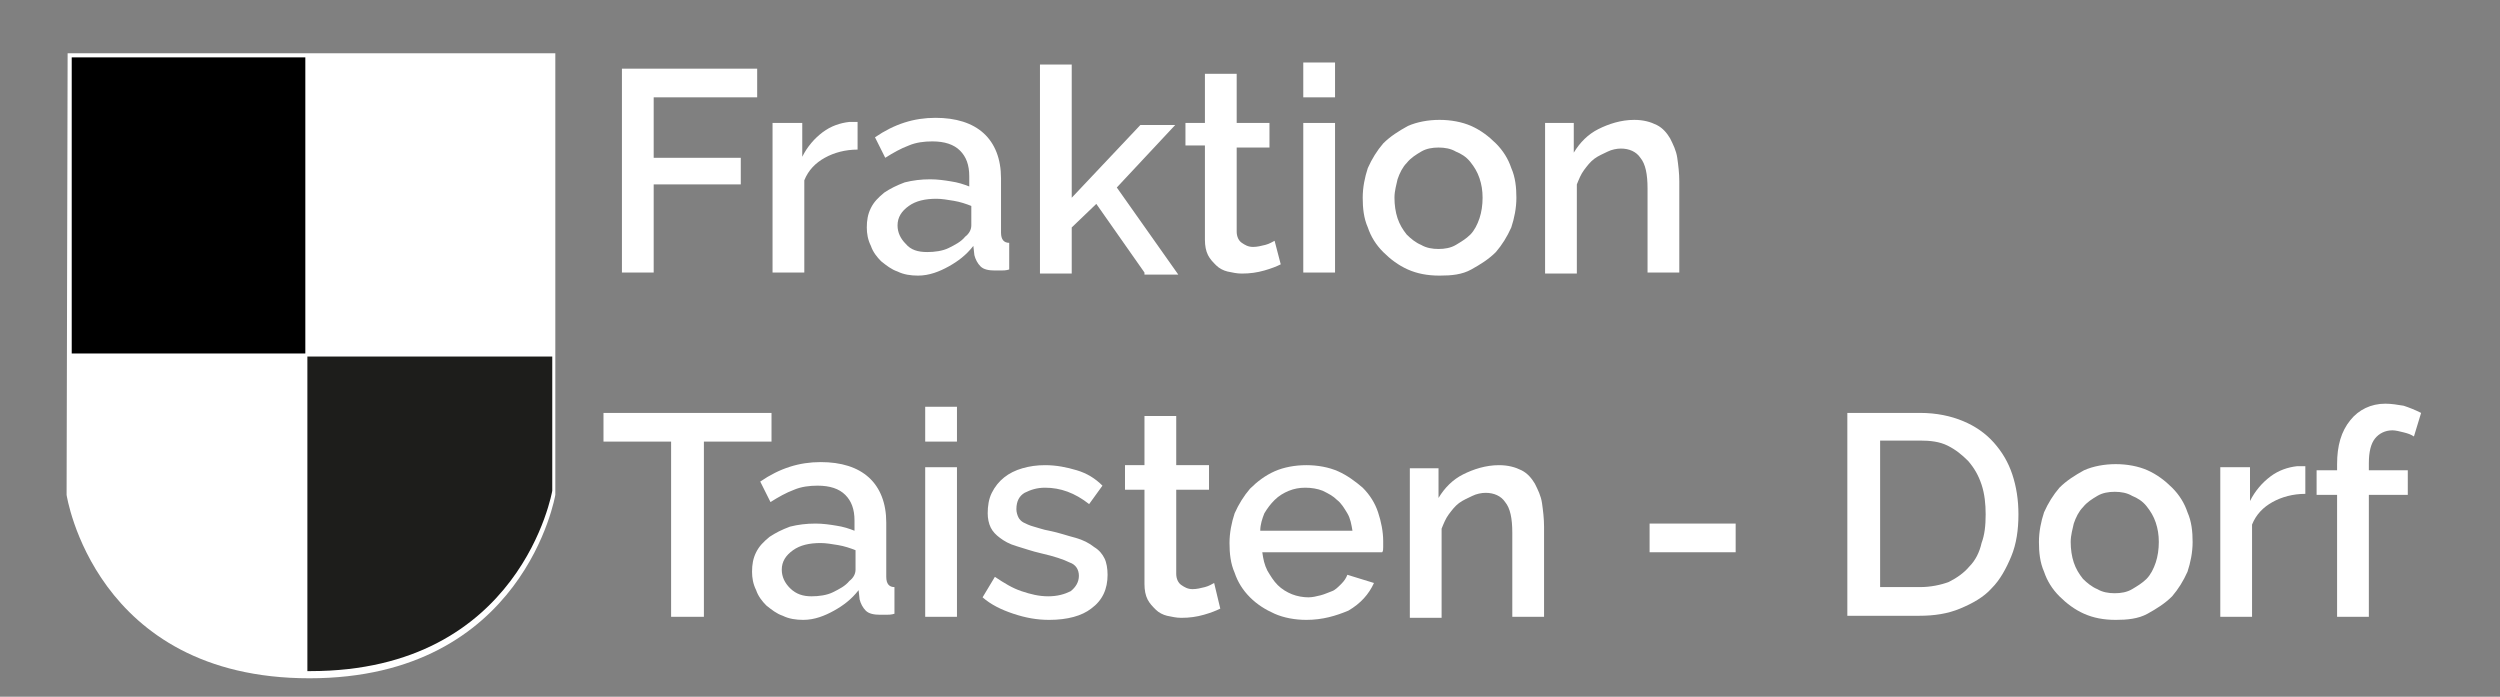
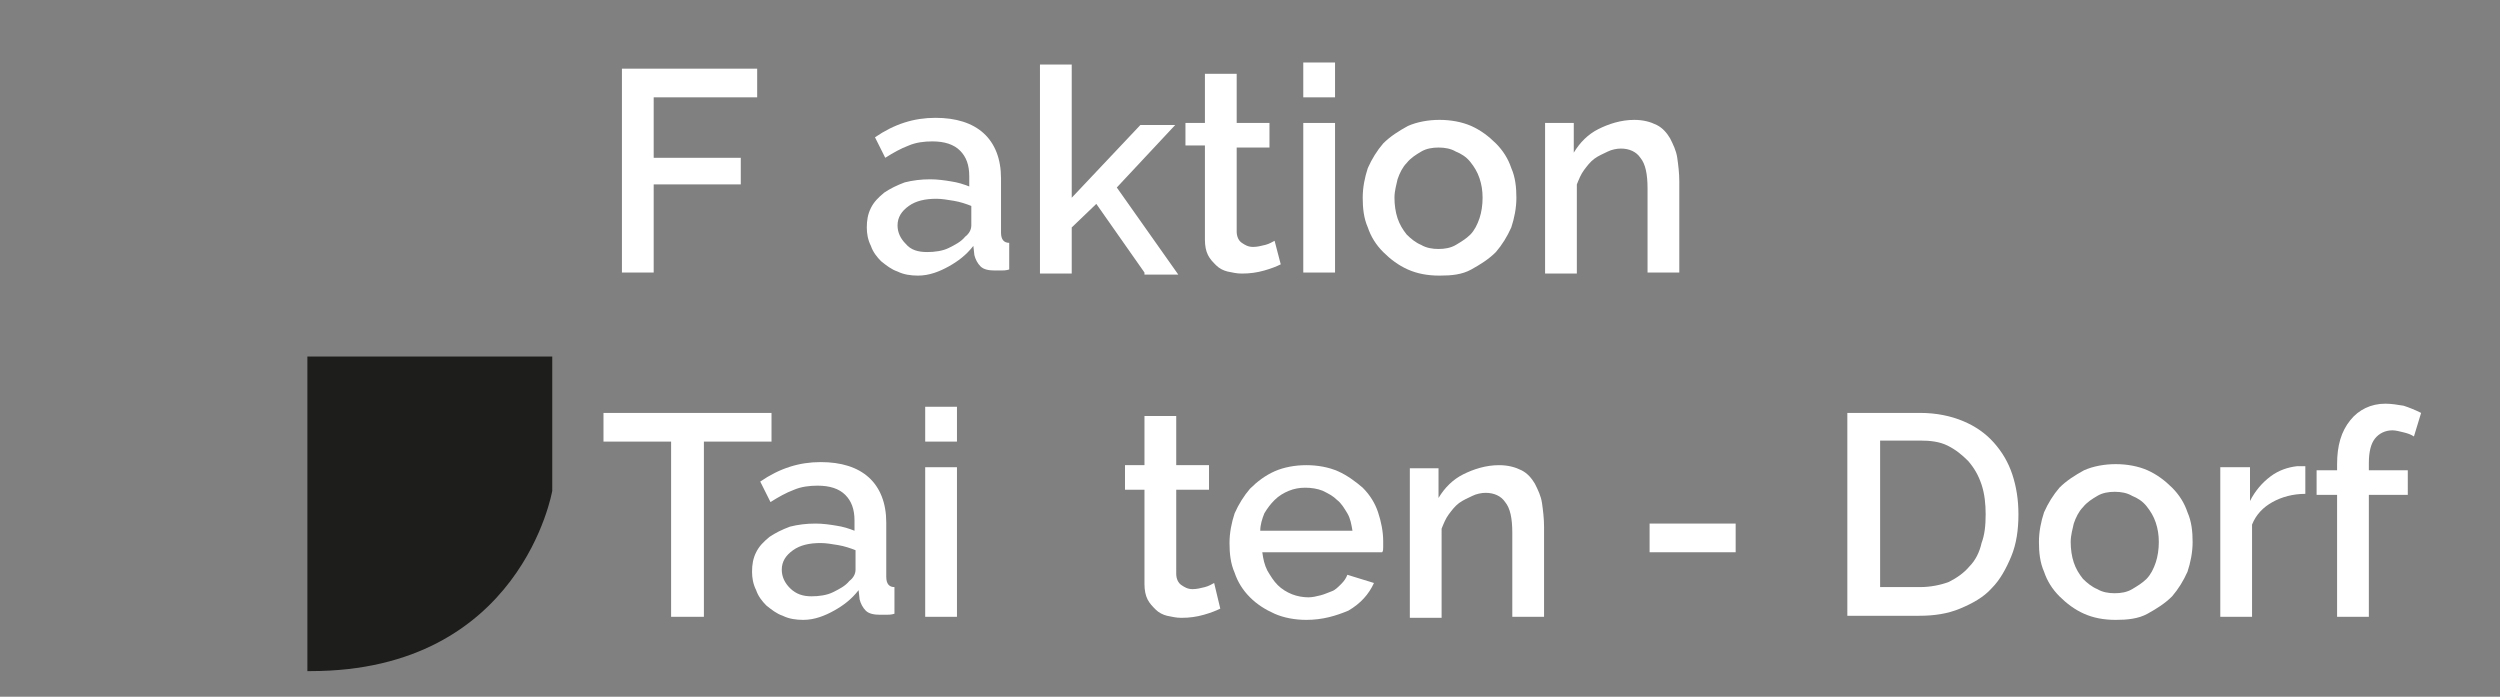
<svg xmlns="http://www.w3.org/2000/svg" version="1.1" id="Ebene_1" x="0px" y="0px" viewBox="-175 386.9 244 68" style="enable-background:new -175 386.9 244 68;" xml:space="preserve">
  <rect x="-175" y="386.9" width="244" height="68" fill="#808080" stroke="none" />
  <style type="text/css">
	.st0{fill:#FFFFFF;}
	.st1{fill:#1D1D1B;}
	.st2{fill:none;}
	.st3{enable-background:new    ;}
</style>
  <title>Zeichenfläche 1</title>
-   <path id="XMLID_3_" class="st0" d="M-168.4,392.1h47.6v43.1c0,0-3,17.9-24,17.9s-23.7-17.9-23.7-17.9L-168.4,392.1z" />
  <path id="XMLID_24_" class="st1" d="M-145,421.7v30.7c0.1,0,0.2,0,0.3,0c20.6,0,23.6-17.6,23.6-17.6v-13.1L-145,421.7L-145,421.7z" />
-   <polygon id="XMLID_36_" points="-145.2,421.4 -145.2,392.5 -168,392.5 -168,421.4 " />
-   <rect id="XMLID_1_" x="-116.5" y="393.1" class="st2" width="268.1" height="67.3" />
  <g class="st3">
    <path class="st0" d="M-114.3,413.5v-19.9h13.2v2.8h-10.1v5.9h8.5v2.6h-8.5v8.6L-114.3,413.5L-114.3,413.5z" />
-     <path class="st0" d="M-91.3,401.5c-1.2,0-2.3,0.3-3.2,0.8c-0.9,0.5-1.6,1.2-2,2.2v9h-3.1v-14.6h2.9v3.3c0.5-1,1.2-1.8,2-2.4   s1.7-0.9,2.6-1c0.2,0,0.3,0,0.5,0s0.2,0,0.3,0L-91.3,401.5L-91.3,401.5z" />
    <path class="st0" d="M-85.4,413.8c-0.7,0-1.4-0.1-2-0.4c-0.6-0.2-1.1-0.6-1.6-1c-0.4-0.4-0.8-0.9-1-1.5c-0.3-0.6-0.4-1.2-0.4-1.8   c0-0.7,0.1-1.3,0.4-1.9c0.3-0.6,0.7-1,1.3-1.5c0.6-0.4,1.2-0.7,2-1c0.8-0.2,1.6-0.3,2.5-0.3c0.7,0,1.4,0.1,2,0.2   c0.7,0.1,1.3,0.3,1.8,0.5v-1c0-1.1-0.3-1.9-0.9-2.5s-1.5-0.9-2.7-0.9c-0.8,0-1.6,0.1-2.3,0.4c-0.8,0.3-1.5,0.7-2.3,1.2l-1-2   c1.9-1.3,3.8-1.9,5.9-1.9c2,0,3.6,0.5,4.7,1.5s1.7,2.5,1.7,4.4v5.3c0,0.7,0.3,1,0.8,1v2.6c-0.3,0.1-0.6,0.1-0.8,0.1s-0.4,0-0.6,0   c-0.6,0-1.1-0.1-1.4-0.4s-0.5-0.7-0.6-1.1l-0.1-0.9c-0.7,0.9-1.5,1.5-2.4,2S-84.3,413.8-85.4,413.8z M-84.5,411.5   c0.7,0,1.5-0.1,2.1-0.4s1.2-0.6,1.6-1.1c0.4-0.3,0.6-0.7,0.6-1.1V407c-0.5-0.2-1.1-0.4-1.7-0.5s-1.2-0.2-1.7-0.2   c-1.1,0-2,0.2-2.7,0.7s-1.1,1.1-1.1,1.9c0,0.7,0.3,1.3,0.8,1.8C-86.1,411.3-85.4,411.5-84.5,411.5z" />
    <path class="st0" d="M-63.3,413.5l-4.7-6.7l-2.4,2.3v4.5h-3.1v-20.4h3.1v13l6.7-7.1h3.4l-5.7,6.1l6,8.5h-3.3V413.5z" />
    <path class="st0" d="M-50,412.7c-0.4,0.2-0.9,0.4-1.6,0.6c-0.7,0.2-1.4,0.3-2.2,0.3c-0.5,0-0.9-0.1-1.4-0.2   c-0.4-0.1-0.8-0.3-1.1-0.6s-0.6-0.6-0.8-1s-0.3-0.9-0.3-1.5v-9.2h-1.9v-2.2h1.9v-4.8h3.1v4.8h3.2v2.4h-3.2v8.2   c0,0.5,0.2,0.9,0.5,1.1s0.6,0.4,1.1,0.4c0.4,0,0.8-0.1,1.2-0.2s0.7-0.3,0.9-0.4L-50,412.7z" />
    <path class="st0" d="M-47.8,396.4V393h3.1v3.4H-47.8z M-47.8,413.5v-14.6h3.1v14.6H-47.8z" />
    <path class="st0" d="M-34.5,413.8c-1.2,0-2.2-0.2-3.1-0.6c-0.9-0.4-1.7-1-2.4-1.7s-1.2-1.5-1.5-2.4c-0.4-0.9-0.5-1.9-0.5-2.9   s0.2-2,0.5-2.9c0.4-0.9,0.9-1.7,1.5-2.4c0.7-0.7,1.5-1.2,2.4-1.7c0.9-0.4,2-0.6,3.1-0.6s2.2,0.2,3.1,0.6c0.9,0.4,1.7,1,2.4,1.7   s1.2,1.5,1.5,2.4c0.4,0.9,0.5,1.9,0.5,2.9s-0.2,2-0.5,2.9c-0.4,0.9-0.9,1.7-1.5,2.4c-0.7,0.7-1.5,1.2-2.4,1.7   S-33.3,413.8-34.5,413.8z M-38.9,406.2c0,0.7,0.1,1.4,0.3,2s0.5,1.1,0.9,1.6c0.4,0.4,0.9,0.8,1.4,1c0.5,0.3,1.1,0.4,1.7,0.4   c0.6,0,1.2-0.1,1.7-0.4c0.5-0.3,1-0.6,1.4-1s0.7-1,0.9-1.6s0.3-1.3,0.3-2s-0.1-1.3-0.3-1.9s-0.5-1.1-0.9-1.6s-0.9-0.8-1.4-1   c-0.5-0.3-1.1-0.4-1.7-0.4c-0.6,0-1.2,0.1-1.7,0.4c-0.5,0.3-1,0.6-1.4,1.1c-0.4,0.4-0.7,1-0.9,1.6   C-38.7,404.9-38.9,405.5-38.9,406.2z" />
    <path class="st0" d="M-11.1,413.5h-3.1v-8.2c0-1.4-0.2-2.4-0.7-3c-0.4-0.6-1.1-0.9-1.9-0.9c-0.4,0-0.9,0.1-1.3,0.3   c-0.4,0.2-0.9,0.4-1.3,0.7c-0.4,0.3-0.7,0.7-1,1.1s-0.5,0.9-0.7,1.4v8.7h-3.1v-14.7h2.8v2.9c0.6-1,1.4-1.8,2.4-2.3s2.2-0.9,3.5-0.9   c0.9,0,1.6,0.2,2.2,0.5s1,0.8,1.3,1.3c0.3,0.6,0.6,1.2,0.7,1.9c0.1,0.7,0.2,1.5,0.2,2.3L-11.1,413.5L-11.1,413.5z" />
  </g>
  <g class="st3">
    <path class="st0" d="M-99.7,430h-6.6v17.1h-3.2V430h-6.6v-2.8h16.4L-99.7,430L-99.7,430z" />
    <path class="st0" d="M-96.6,447.4c-0.7,0-1.4-0.1-2-0.4c-0.6-0.2-1.1-0.6-1.6-1c-0.4-0.4-0.8-0.9-1-1.5c-0.3-0.6-0.4-1.2-0.4-1.8   c0-0.7,0.1-1.3,0.4-1.9c0.3-0.6,0.7-1,1.3-1.5c0.6-0.4,1.2-0.7,2-1c0.8-0.2,1.6-0.3,2.5-0.3c0.7,0,1.4,0.1,2,0.2   c0.7,0.1,1.3,0.3,1.8,0.5v-1c0-1.1-0.3-1.9-0.9-2.5s-1.5-0.9-2.7-0.9c-0.8,0-1.6,0.1-2.3,0.4c-0.8,0.3-1.5,0.7-2.3,1.2l-1-2   c1.9-1.3,3.8-1.9,5.9-1.9c2,0,3.6,0.5,4.7,1.5s1.7,2.5,1.7,4.4v5.3c0,0.7,0.3,1,0.8,1v2.6c-0.3,0.1-0.6,0.1-0.8,0.1   c-0.2,0-0.4,0-0.6,0c-0.6,0-1.1-0.1-1.4-0.4s-0.5-0.7-0.6-1.1l-0.1-0.9c-0.7,0.9-1.5,1.5-2.4,2S-95.5,447.4-96.6,447.4z    M-95.8,445.1c0.7,0,1.5-0.1,2.1-0.4s1.2-0.6,1.6-1.1c0.4-0.3,0.6-0.7,0.6-1.1v-1.9c-0.5-0.2-1.1-0.4-1.7-0.5s-1.2-0.2-1.7-0.2   c-1.1,0-2,0.2-2.7,0.7s-1.1,1.1-1.1,1.9c0,0.7,0.3,1.3,0.8,1.8C-97.3,444.9-96.6,445.1-95.8,445.1z" />
    <path class="st0" d="M-84.7,430v-3.4h3.1v3.4H-84.7z M-84.7,447.1v-14.6h3.1v14.6H-84.7z" />
-     <path class="st0" d="M-72.6,447.4c-1.2,0-2.3-0.2-3.5-0.6c-1.2-0.4-2.2-0.9-3-1.6l1.2-2c0.9,0.6,1.7,1.1,2.6,1.4   c0.9,0.3,1.7,0.5,2.6,0.5c0.9,0,1.6-0.2,2.2-0.5c0.5-0.4,0.8-0.9,0.8-1.5s-0.3-1.1-0.9-1.3c-0.6-0.3-1.5-0.6-2.8-0.9   c-0.9-0.2-1.7-0.5-2.4-0.7s-1.2-0.5-1.6-0.8c-0.4-0.3-0.7-0.6-0.9-1s-0.3-0.9-0.3-1.4c0-0.7,0.1-1.4,0.4-2c0.3-0.6,0.7-1.1,1.2-1.5   s1.1-0.7,1.8-0.9s1.4-0.3,2.2-0.3c1.1,0,2.1,0.2,3.1,0.5s1.8,0.8,2.5,1.5l-1.3,1.8c-1.4-1.1-2.8-1.6-4.3-1.6c-0.8,0-1.4,0.2-2,0.5   c-0.5,0.3-0.8,0.8-0.8,1.6c0,0.3,0.1,0.6,0.2,0.8c0.1,0.2,0.3,0.4,0.5,0.5s0.6,0.3,1,0.4s0.9,0.3,1.5,0.4c1,0.2,1.8,0.5,2.6,0.7   c0.7,0.2,1.3,0.5,1.8,0.9c0.5,0.3,0.8,0.7,1,1.1s0.3,1,0.3,1.6c0,1.4-0.5,2.5-1.6,3.3C-69.4,447-70.8,447.4-72.6,447.4z" />
    <path class="st0" d="M-55.9,446.3c-0.4,0.2-0.9,0.4-1.6,0.6c-0.7,0.2-1.4,0.3-2.2,0.3c-0.5,0-0.9-0.1-1.4-0.2   c-0.4-0.1-0.8-0.3-1.1-0.6s-0.6-0.6-0.8-1s-0.3-0.9-0.3-1.5v-9.2h-1.9v-2.4h1.9v-4.8h3.1v4.8h3.2v2.4h-3.2v8.2   c0,0.5,0.2,0.9,0.5,1.1s0.6,0.4,1.1,0.4c0.4,0,0.8-0.1,1.2-0.2s0.7-0.3,0.9-0.4L-55.9,446.3z" />
    <path class="st0" d="M-47.5,447.4c-1.1,0-2.2-0.2-3.1-0.6c-0.9-0.4-1.7-0.9-2.4-1.6s-1.2-1.5-1.5-2.4c-0.4-0.9-0.5-1.9-0.5-2.9   s0.2-2,0.5-2.9c0.4-0.9,0.9-1.7,1.5-2.4c0.7-0.7,1.5-1.3,2.4-1.7s2-0.6,3.1-0.6s2.2,0.2,3.1,0.6c0.9,0.4,1.7,1,2.4,1.6   c0.7,0.7,1.2,1.5,1.5,2.4s0.5,1.9,0.5,2.8c0,0.2,0,0.4,0,0.6s0,0.4-0.1,0.5h-11.7c0.1,0.7,0.2,1.2,0.5,1.8c0.3,0.5,0.6,1,1,1.4   s0.9,0.7,1.4,0.9s1.1,0.3,1.6,0.3c0.4,0,0.8-0.1,1.2-0.2s0.8-0.3,1.1-0.4s0.6-0.4,0.9-0.7c0.3-0.3,0.5-0.6,0.6-0.9l2.6,0.8   c-0.5,1.1-1.3,2-2.5,2.7C-44.6,447-45.9,447.4-47.5,447.4z M-43,438.7c-0.1-0.6-0.2-1.2-0.5-1.7s-0.6-1-1-1.3   c-0.4-0.4-0.8-0.6-1.4-0.9c-0.5-0.2-1.1-0.3-1.7-0.3s-1.1,0.1-1.6,0.3s-1,0.5-1.4,0.9s-0.7,0.8-1,1.3c-0.2,0.5-0.4,1.1-0.4,1.7H-43   z" />
    <path class="st0" d="M-24.3,447.1h-3.1v-8.2c0-1.4-0.2-2.4-0.7-3c-0.4-0.6-1.1-0.9-1.9-0.9c-0.4,0-0.9,0.1-1.3,0.3   c-0.4,0.2-0.9,0.4-1.3,0.7c-0.4,0.3-0.7,0.7-1,1.1s-0.5,0.9-0.7,1.4v8.7h-3.1v-14.6h2.8v2.9c0.6-1,1.4-1.8,2.4-2.3s2.2-0.9,3.5-0.9   c0.9,0,1.6,0.2,2.2,0.5s1,0.8,1.3,1.3c0.3,0.6,0.6,1.2,0.7,1.9c0.1,0.7,0.2,1.5,0.2,2.3L-24.3,447.1L-24.3,447.1z" />
    <path class="st0" d="M-14,440.8V438h8.4v2.8H-14z" />
    <path class="st0" d="M5.3,447.1v-19.9h7.1c1.6,0,3,0.3,4.2,0.8s2.2,1.2,3,2.1c0.8,0.9,1.4,1.9,1.8,3.1c0.4,1.2,0.6,2.5,0.6,3.9   c0,1.5-0.2,2.9-0.7,4.1c-0.5,1.2-1.1,2.3-1.9,3.1c-0.8,0.9-1.9,1.5-3.1,2c-1.2,0.5-2.5,0.7-4,0.7h-7V447.1z M18.8,437.1   c0-1-0.1-2-0.4-2.9c-0.3-0.9-0.7-1.6-1.3-2.3c-0.6-0.6-1.2-1.1-2-1.5s-1.7-0.5-2.7-0.5H8.5v14.3h3.9c1,0,2-0.2,2.8-0.5   c0.8-0.4,1.5-0.9,2-1.5c0.6-0.6,1-1.4,1.2-2.3C18.7,439.1,18.8,438.2,18.8,437.1z" />
    <path class="st0" d="M31.5,447.4c-1.2,0-2.2-0.2-3.1-0.6c-0.9-0.4-1.7-1-2.4-1.7s-1.2-1.5-1.5-2.4c-0.4-0.9-0.5-1.9-0.5-2.9   s0.2-2,0.5-2.9c0.4-0.9,0.9-1.7,1.5-2.4c0.7-0.7,1.5-1.2,2.4-1.7c0.9-0.4,2-0.6,3.1-0.6s2.2,0.2,3.1,0.6c0.9,0.4,1.7,1,2.4,1.7   s1.2,1.5,1.5,2.4c0.4,0.9,0.5,1.9,0.5,2.9s-0.2,2-0.5,2.9c-0.4,0.9-0.9,1.7-1.5,2.4c-0.7,0.7-1.5,1.2-2.4,1.7   S32.6,447.4,31.5,447.4z M27.1,439.8c0,0.7,0.1,1.4,0.3,2s0.5,1.1,0.9,1.6c0.4,0.4,0.9,0.8,1.4,1c0.5,0.3,1.1,0.4,1.7,0.4   c0.6,0,1.2-0.1,1.7-0.4c0.5-0.3,1-0.6,1.4-1s0.7-1,0.9-1.6s0.3-1.3,0.3-2s-0.1-1.3-0.3-1.9s-0.5-1.1-0.9-1.6s-0.9-0.8-1.4-1   c-0.5-0.3-1.1-0.4-1.7-0.4c-0.6,0-1.2,0.1-1.7,0.4c-0.5,0.3-1,0.6-1.4,1.1c-0.4,0.4-0.7,1-0.9,1.6   C27.3,438.5,27.1,439.1,27.1,439.8z" />
    <path class="st0" d="M50,435.1c-1.2,0-2.3,0.3-3.2,0.8s-1.6,1.2-2,2.2v9h-3.1v-14.6h2.9v3.3c0.5-1,1.2-1.8,2-2.4s1.7-0.9,2.6-1   c0.2,0,0.3,0,0.5,0s0.2,0,0.3,0C50,432.4,50,435.1,50,435.1z" />
    <path class="st0" d="M53.1,447.1v-11.9h-2v-2.4h2v-0.6c0-1.8,0.4-3.2,1.3-4.3c0.8-1,2-1.6,3.4-1.6c0.6,0,1.2,0.1,1.8,0.2   c0.6,0.2,1.1,0.4,1.7,0.7l-0.7,2.3c-0.3-0.2-0.6-0.3-1-0.4c-0.4-0.1-0.8-0.2-1.1-0.2c-0.7,0-1.3,0.3-1.7,0.8s-0.6,1.3-0.6,2.4v0.7   H60v2.4h-3.8v11.9L53.1,447.1L53.1,447.1z" />
  </g>
</svg>